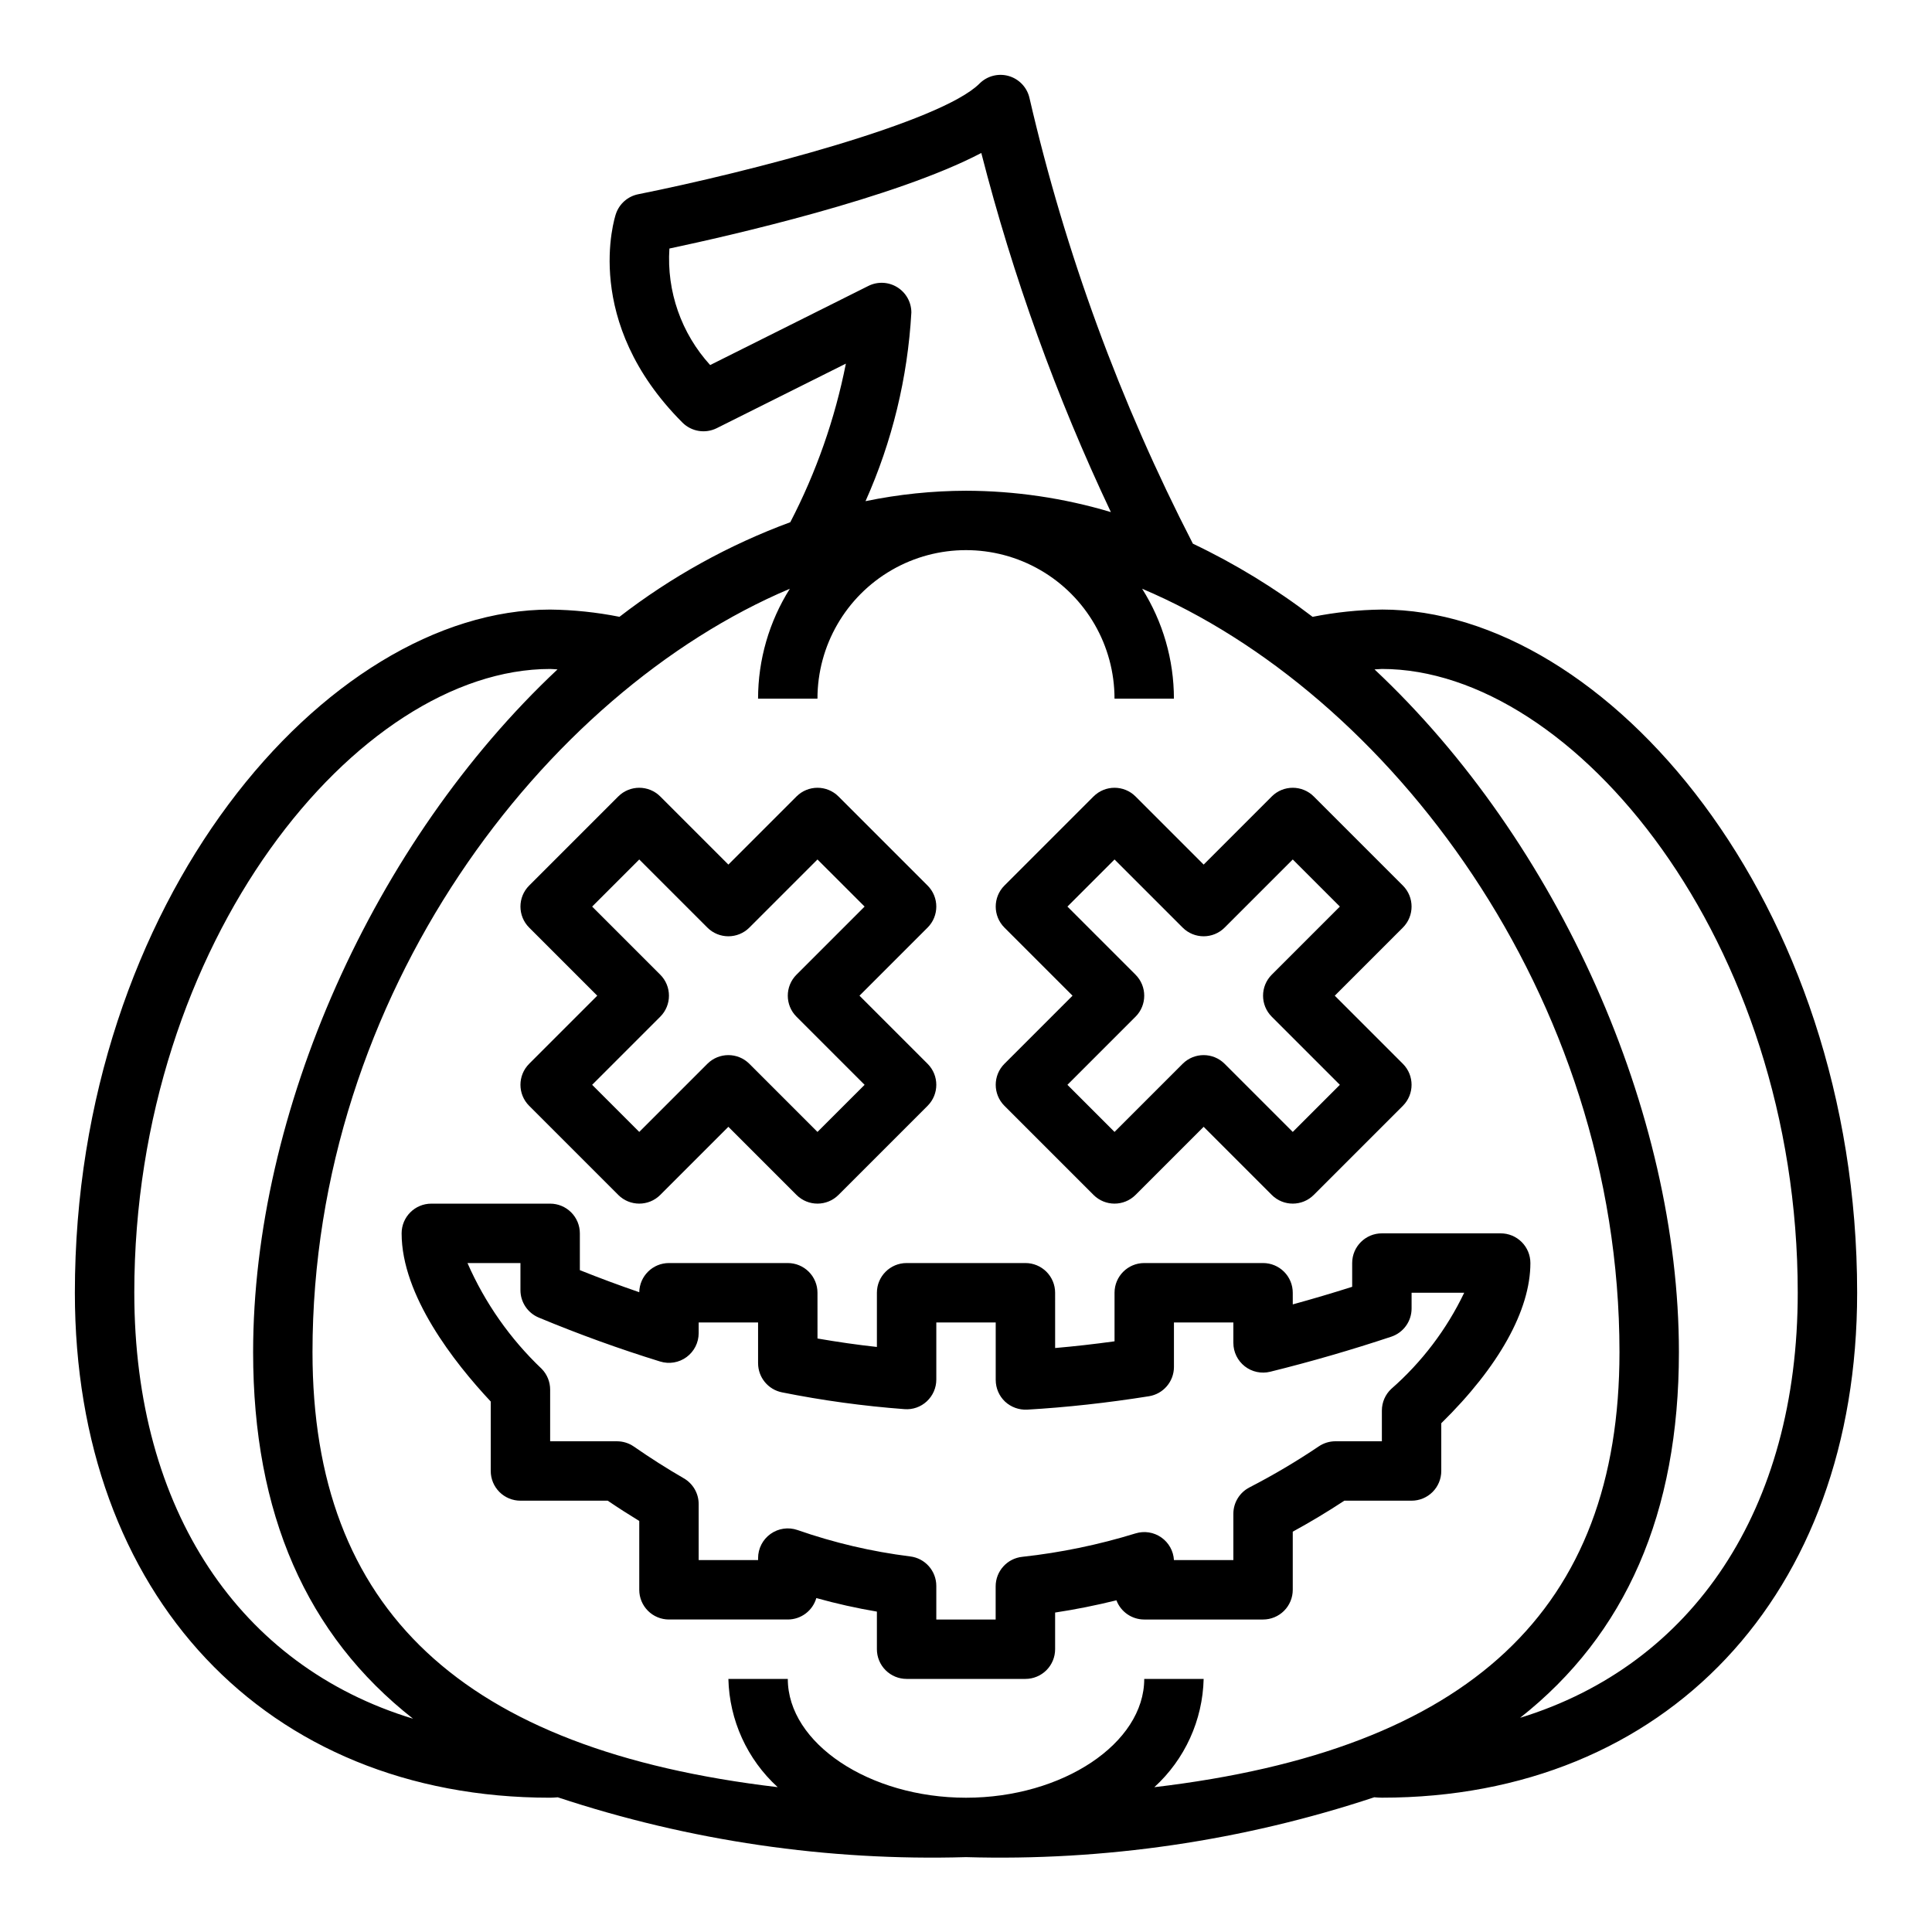
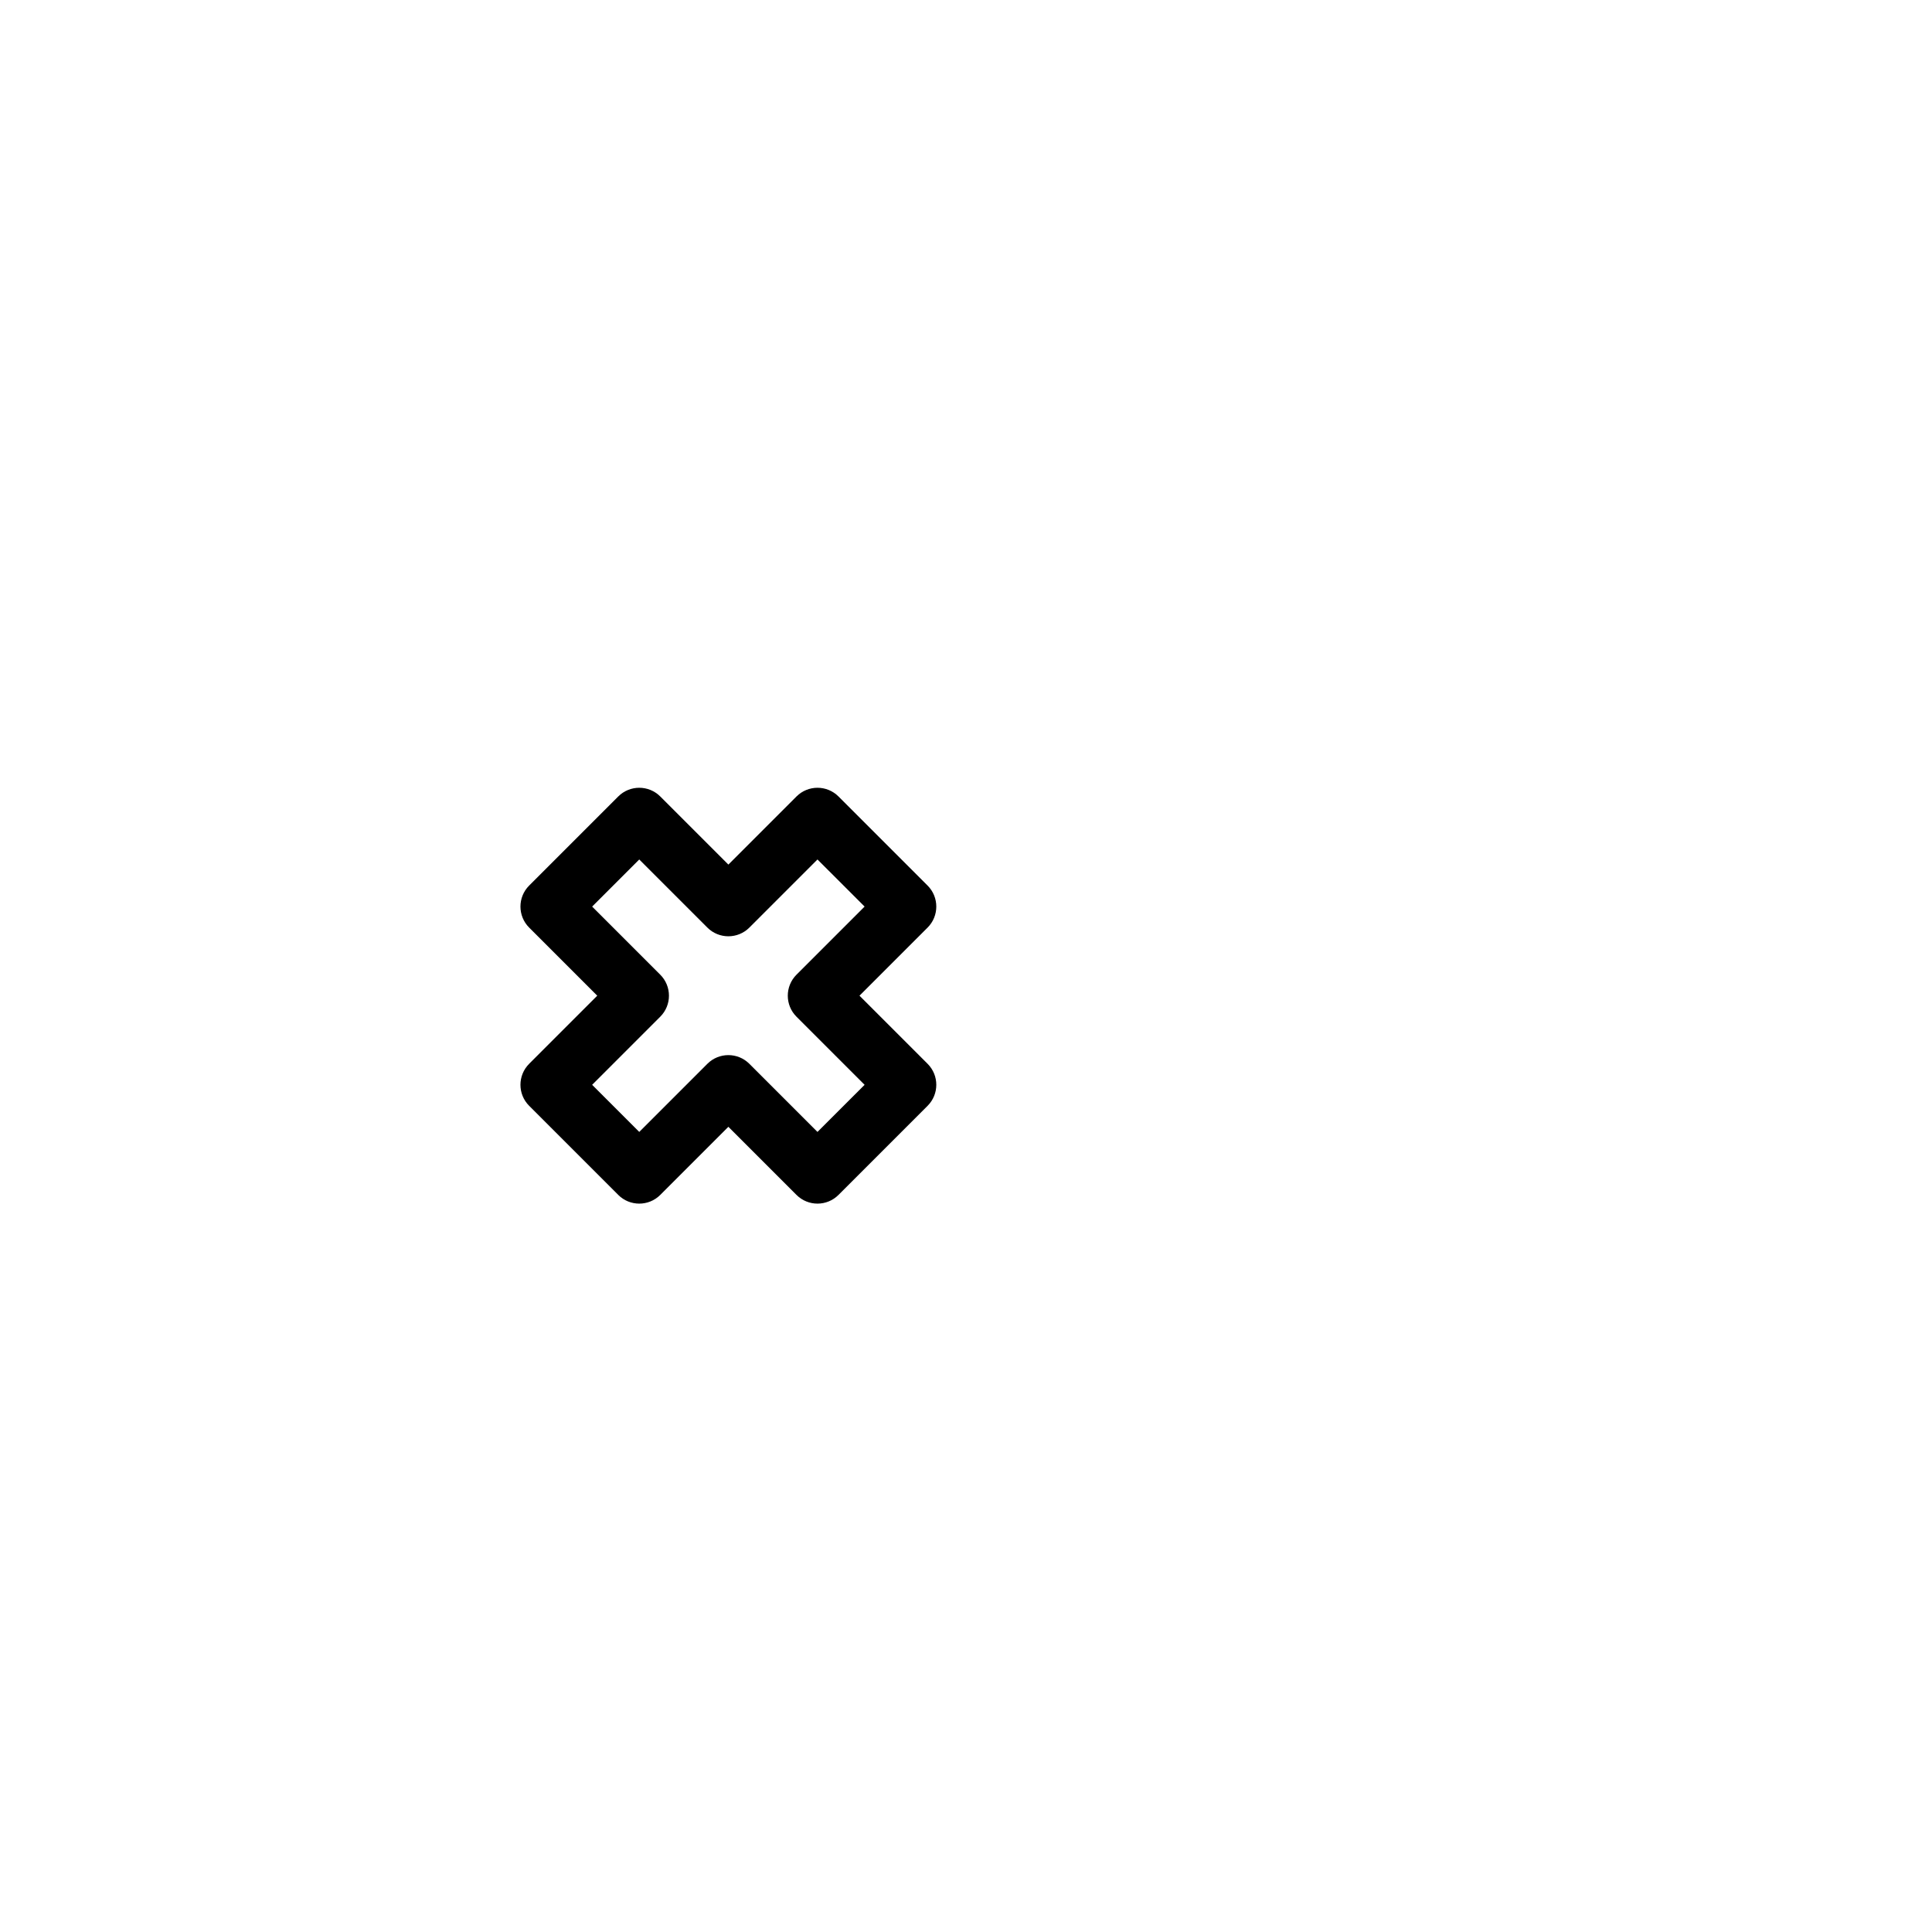
<svg xmlns="http://www.w3.org/2000/svg" fill="#000000" width="800px" height="800px" version="1.1" viewBox="144 144 512 512">
  <g>
-     <path d="m541.7 470.85h-31.488c-4.348 0-7.871 3.523-7.871 7.871v6.297c-5.246 1.664-10.496 3.219-15.742 4.66l-0.004-3.086c0-2.086-0.828-4.09-2.305-5.566-1.477-1.477-3.481-2.305-5.566-2.305h-31.488c-4.348 0-7.871 3.523-7.871 7.871v12.871c-5.336 0.738-10.605 1.332-15.742 1.777l-0.004-14.648c0-2.086-0.828-4.09-2.305-5.566-1.477-1.477-3.477-2.305-5.566-2.305h-31.488c-4.348 0-7.871 3.523-7.871 7.871v14.367c-5.125-0.559-10.391-1.316-15.742-2.242l-0.004-12.125c0-2.086-0.828-4.09-2.305-5.566-1.477-1.477-3.477-2.305-5.566-2.305h-31.488c-4.293 0-7.793 3.438-7.871 7.731-5.266-1.812-10.531-3.762-15.742-5.848v-9.754c0-2.09-0.832-4.09-2.309-5.566-1.477-1.477-3.477-2.305-5.566-2.305h-31.488c-4.348 0-7.871 3.523-7.871 7.871 0 16.445 13.895 34.18 23.617 44.57v18.406c0 2.086 0.828 4.09 2.305 5.566 1.477 1.477 3.481 2.305 5.566 2.305h23.129c2.769 1.875 5.574 3.676 8.359 5.375v18.242c0 2.086 0.828 4.09 2.305 5.566 1.477 1.477 3.481 2.305 5.566 2.305h31.488c3.508 0 6.59-2.316 7.566-5.684 5.281 1.477 10.641 2.676 16.051 3.59v9.965c0 2.09 0.828 4.09 2.305 5.566 1.477 1.477 3.481 2.305 5.566 2.305h31.488c2.09 0 4.09-0.828 5.566-2.305 1.477-1.477 2.305-3.477 2.305-5.566v-9.715c5.367-0.812 10.785-1.895 16.246-3.242h0.004c1.16 3.062 4.094 5.086 7.367 5.086h31.488c2.086 0 4.09-0.828 5.566-2.305 1.477-1.477 2.305-3.481 2.305-5.566v-15.406c4.684-2.559 9.266-5.312 13.672-8.211h17.816c2.09 0 4.09-0.828 5.566-2.305 1.477-1.477 2.305-3.481 2.305-5.566v-12.652c15.25-14.957 23.617-29.977 23.617-42.453 0-2.086-0.828-4.09-2.305-5.566-1.477-1.477-3.481-2.305-5.566-2.305zm-29 41.219c-1.59 1.488-2.488 3.566-2.488 5.746v8.137h-12.32c-1.57 0.004-3.106 0.473-4.406 1.355-5.906 3.981-12.039 7.609-18.367 10.871-2.617 1.348-4.266 4.047-4.266 6.992v12.27h-15.746c-0.137-2.41-1.371-4.625-3.356-6.008-1.98-1.383-4.488-1.781-6.797-1.074-9.785 3.016-19.832 5.098-30.008 6.211-4.019 0.402-7.082 3.785-7.086 7.824v8.793h-15.73v-8.902c0-3.988-2.981-7.348-6.941-7.82-10.172-1.27-20.18-3.617-29.859-6.996-2.406-0.828-5.062-0.441-7.133 1.039-2.07 1.477-3.297 3.863-3.297 6.406v0.527h-15.746v-14.852c0-2.812-1.5-5.414-3.934-6.82-4.41-2.543-8.855-5.375-13.227-8.406-1.316-0.918-2.887-1.41-4.492-1.41h-17.707v-13.68c0.004-2.059-0.797-4.035-2.234-5.512-8.359-7.941-15.047-17.477-19.672-28.039h14.035v7.18c0 3.18 1.914 6.043 4.848 7.266 10.586 4.41 21.418 8.328 32.188 11.652h0.004c2.387 0.734 4.981 0.297 6.992-1.188s3.199-3.832 3.199-6.332v-2.836h15.742v10.793h0.004c-0.004 3.762 2.656 7.004 6.344 7.731 10.719 2.148 21.559 3.633 32.457 4.449 2.184 0.172 4.332-0.586 5.93-2.086 1.598-1.492 2.504-3.578 2.5-5.762v-15.125h15.742v15.25h0.004c0 2.164 0.891 4.234 2.465 5.723 1.586 1.473 3.699 2.238 5.863 2.133 10.32-0.598 21.176-1.785 32.273-3.551 3.812-0.609 6.617-3.887 6.629-7.746v-11.809h15.742v5.414l0.004 0.004c0 2.422 1.113 4.707 3.019 6.199 1.902 1.492 4.391 2.023 6.742 1.445 10.699-2.644 21.492-5.769 32.078-9.289 3.223-1.07 5.394-4.086 5.391-7.481v-4.164h13.941c-4.648 9.715-11.223 18.383-19.324 25.477z" />
    <path d="m284.23 437.05 23.617 23.617h-0.004c3.074 3.074 8.059 3.074 11.133 0l18.051-18.051 18.051 18.051c3.074 3.074 8.055 3.074 11.129 0l23.617-23.617c3.074-3.074 3.074-8.055 0-11.129l-18.051-18.051 18.051-18.051c3.074-3.074 3.074-8.059 0-11.133l-23.617-23.617v0.004c-3.074-3.074-8.055-3.074-11.129 0l-18.051 18.051-18.051-18.051c-3.074-3.074-8.059-3.074-11.133 0l-23.617 23.617 0.004-0.004c-3.074 3.074-3.074 8.059 0 11.133l18.047 18.051-18.051 18.051h0.004c-3.074 3.074-3.074 8.055 0 11.129zm34.746-23.617v0.004c3.07-3.074 3.07-8.059 0-11.133l-18.051-18.051 12.484-12.484 18.051 18.051c3.074 3.074 8.059 3.074 11.129 0l18.051-18.051 12.488 12.484-18.051 18.051c-3.074 3.074-3.074 8.059 0 11.133l18.051 18.051-12.488 12.484-18.051-18.051c-3.07-3.074-8.055-3.074-11.129 0l-18.051 18.051-12.484-12.484z" />
-     <path d="m410.18 437.05 23.617 23.617c3.074 3.074 8.059 3.074 11.133 0l18.051-18.051 18.051 18.051h-0.004c3.074 3.074 8.059 3.074 11.133 0l23.617-23.617c3.07-3.074 3.07-8.055 0-11.129l-18.051-18.051 18.051-18.051c3.07-3.074 3.07-8.059 0-11.133l-23.617-23.617v0.004c-3.074-3.074-8.059-3.074-11.133 0l-18.047 18.051-18.051-18.051c-3.074-3.074-8.059-3.074-11.133 0l-23.617 23.617v-0.004c-3.07 3.074-3.07 8.059 0 11.133l18.051 18.051-18.051 18.051c-3.07 3.074-3.07 8.055 0 11.129zm34.746-23.617 0.004 0.004c3.07-3.074 3.07-8.059 0-11.133l-18.051-18.051 12.484-12.484 18.051 18.051c3.074 3.074 8.055 3.074 11.129 0l18.051-18.051 12.484 12.484-18.051 18.051c-3.07 3.074-3.07 8.059 0 11.133l18.051 18.051-12.484 12.484-18.051-18.051c-3.074-3.074-8.055-3.074-11.129 0l-18.051 18.051-12.484-12.484z" />
-     <path d="m510.21 305.54c-6.164 0.074-12.312 0.719-18.359 1.926-9.871-7.547-20.5-14.047-31.723-19.387-19.273-37.414-33.816-77.078-43.297-118.08-0.625-2.801-2.727-5.043-5.484-5.848-2.758-0.801-5.731-0.039-7.762 1.992-10.234 10.234-60.906 23.418-90.441 29.332h-0.004c-2.769 0.551-5.031 2.547-5.926 5.227-0.379 1.156-9.102 28.543 17.648 55.293 2.398 2.394 6.055 2.984 9.086 1.473l34.219-17.105c-2.894 14.633-7.856 28.785-14.73 42.027-16.277 6.008-31.543 14.461-45.27 25.07-6.051-1.203-12.203-1.848-18.375-1.918-59.457 0-125.95 77.438-125.95 181.05 0 80.051 50.617 133.82 125.95 133.82 0.551 0 1.172-0.047 2.023-0.109 34.863 11.551 71.477 16.918 108.19 15.855 36.711 1.066 73.328-4.305 108.19-15.863 0.668 0.055 1.34 0.109 2.016 0.109 75.336 0 125.95-53.781 125.95-133.82 0-103.61-66.496-181.05-125.95-181.05zm-178.01-64.797c-7.652-8.395-11.555-19.547-10.801-30.879 15.934-3.379 59.891-13.383 82.656-25.324 8.387 32.746 19.883 64.613 34.34 95.172-12.457-3.727-25.391-5.633-38.391-5.66-8.949 0.023-17.871 0.949-26.633 2.762 7.062-15.785 11.176-32.73 12.148-49.996 0-2.727-1.414-5.262-3.734-6.695-2.32-1.438-5.219-1.566-7.656-0.348zm-152.61 245.85c0-93.102 59.246-165.31 110.21-165.31 0.629 0 1.309 0.094 1.945 0.117-48.812 45.809-80.664 117.41-80.664 180.94 0 42.77 14.121 74.973 42.375 97.133-45.824-13.918-73.863-55.152-73.863-112.88zm270.32 131.03c8.094-7.379 12.812-17.746 13.07-28.695h-15.746c0 17.066-21.633 31.488-47.23 31.488-25.602 0-47.23-14.422-47.23-31.488h-15.746c0.258 10.945 4.977 21.309 13.066 28.688-83.695-9.871-123.28-47.113-123.28-115.28 0-94.898 61.551-174.85 126.5-202.31-5.496 8.723-8.414 18.816-8.422 29.125h15.742c0-14.059 7.504-27.055 19.684-34.086 12.176-7.031 27.18-7.031 39.359 0 12.176 7.031 19.68 20.027 19.68 34.086h15.742c-0.004-10.309-2.926-20.402-8.422-29.125 64.953 27.465 126.5 107.42 126.5 202.31 0 68.164-39.582 105.41-123.28 115.29zm96.922-18.375c28.07-22.129 42.098-54.277 42.098-96.91 0-63.535-31.852-135.14-80.664-180.94 0.637 0 1.316-0.117 1.945-0.117 50.965 0 110.21 72.211 110.21 165.31 0 57.461-27.812 98.578-73.586 112.65z" />
  </g>
</svg>